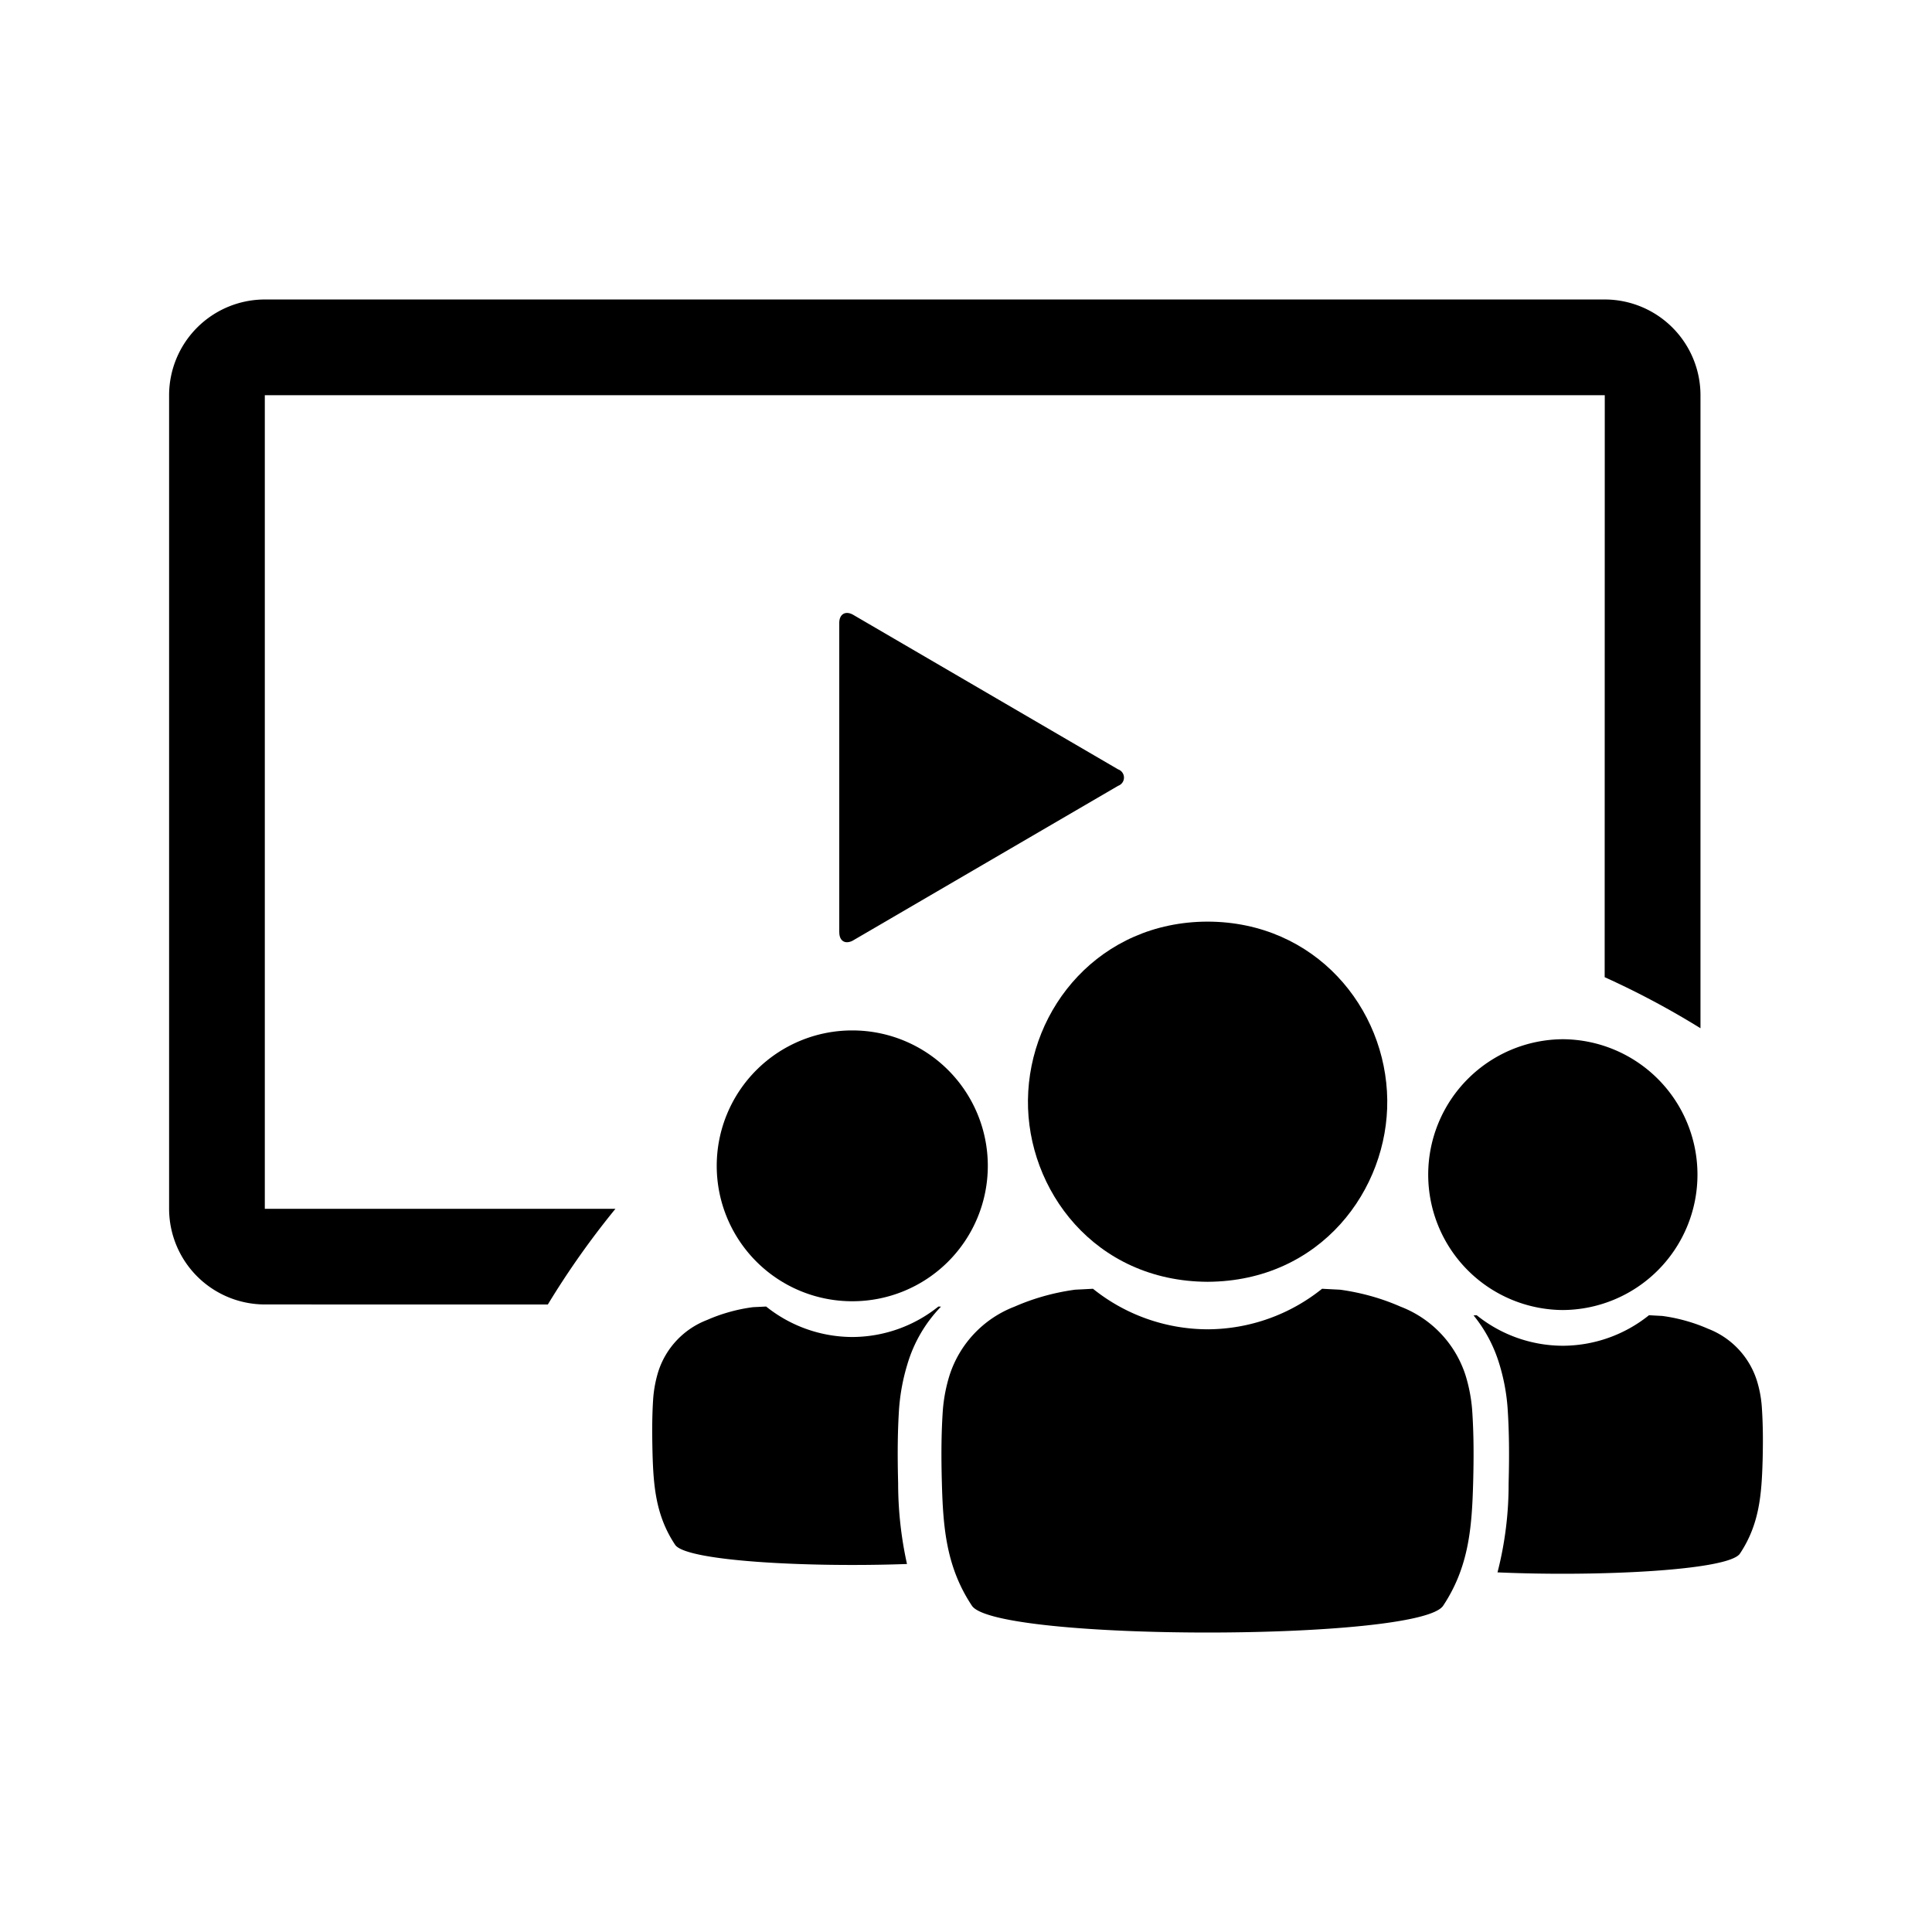
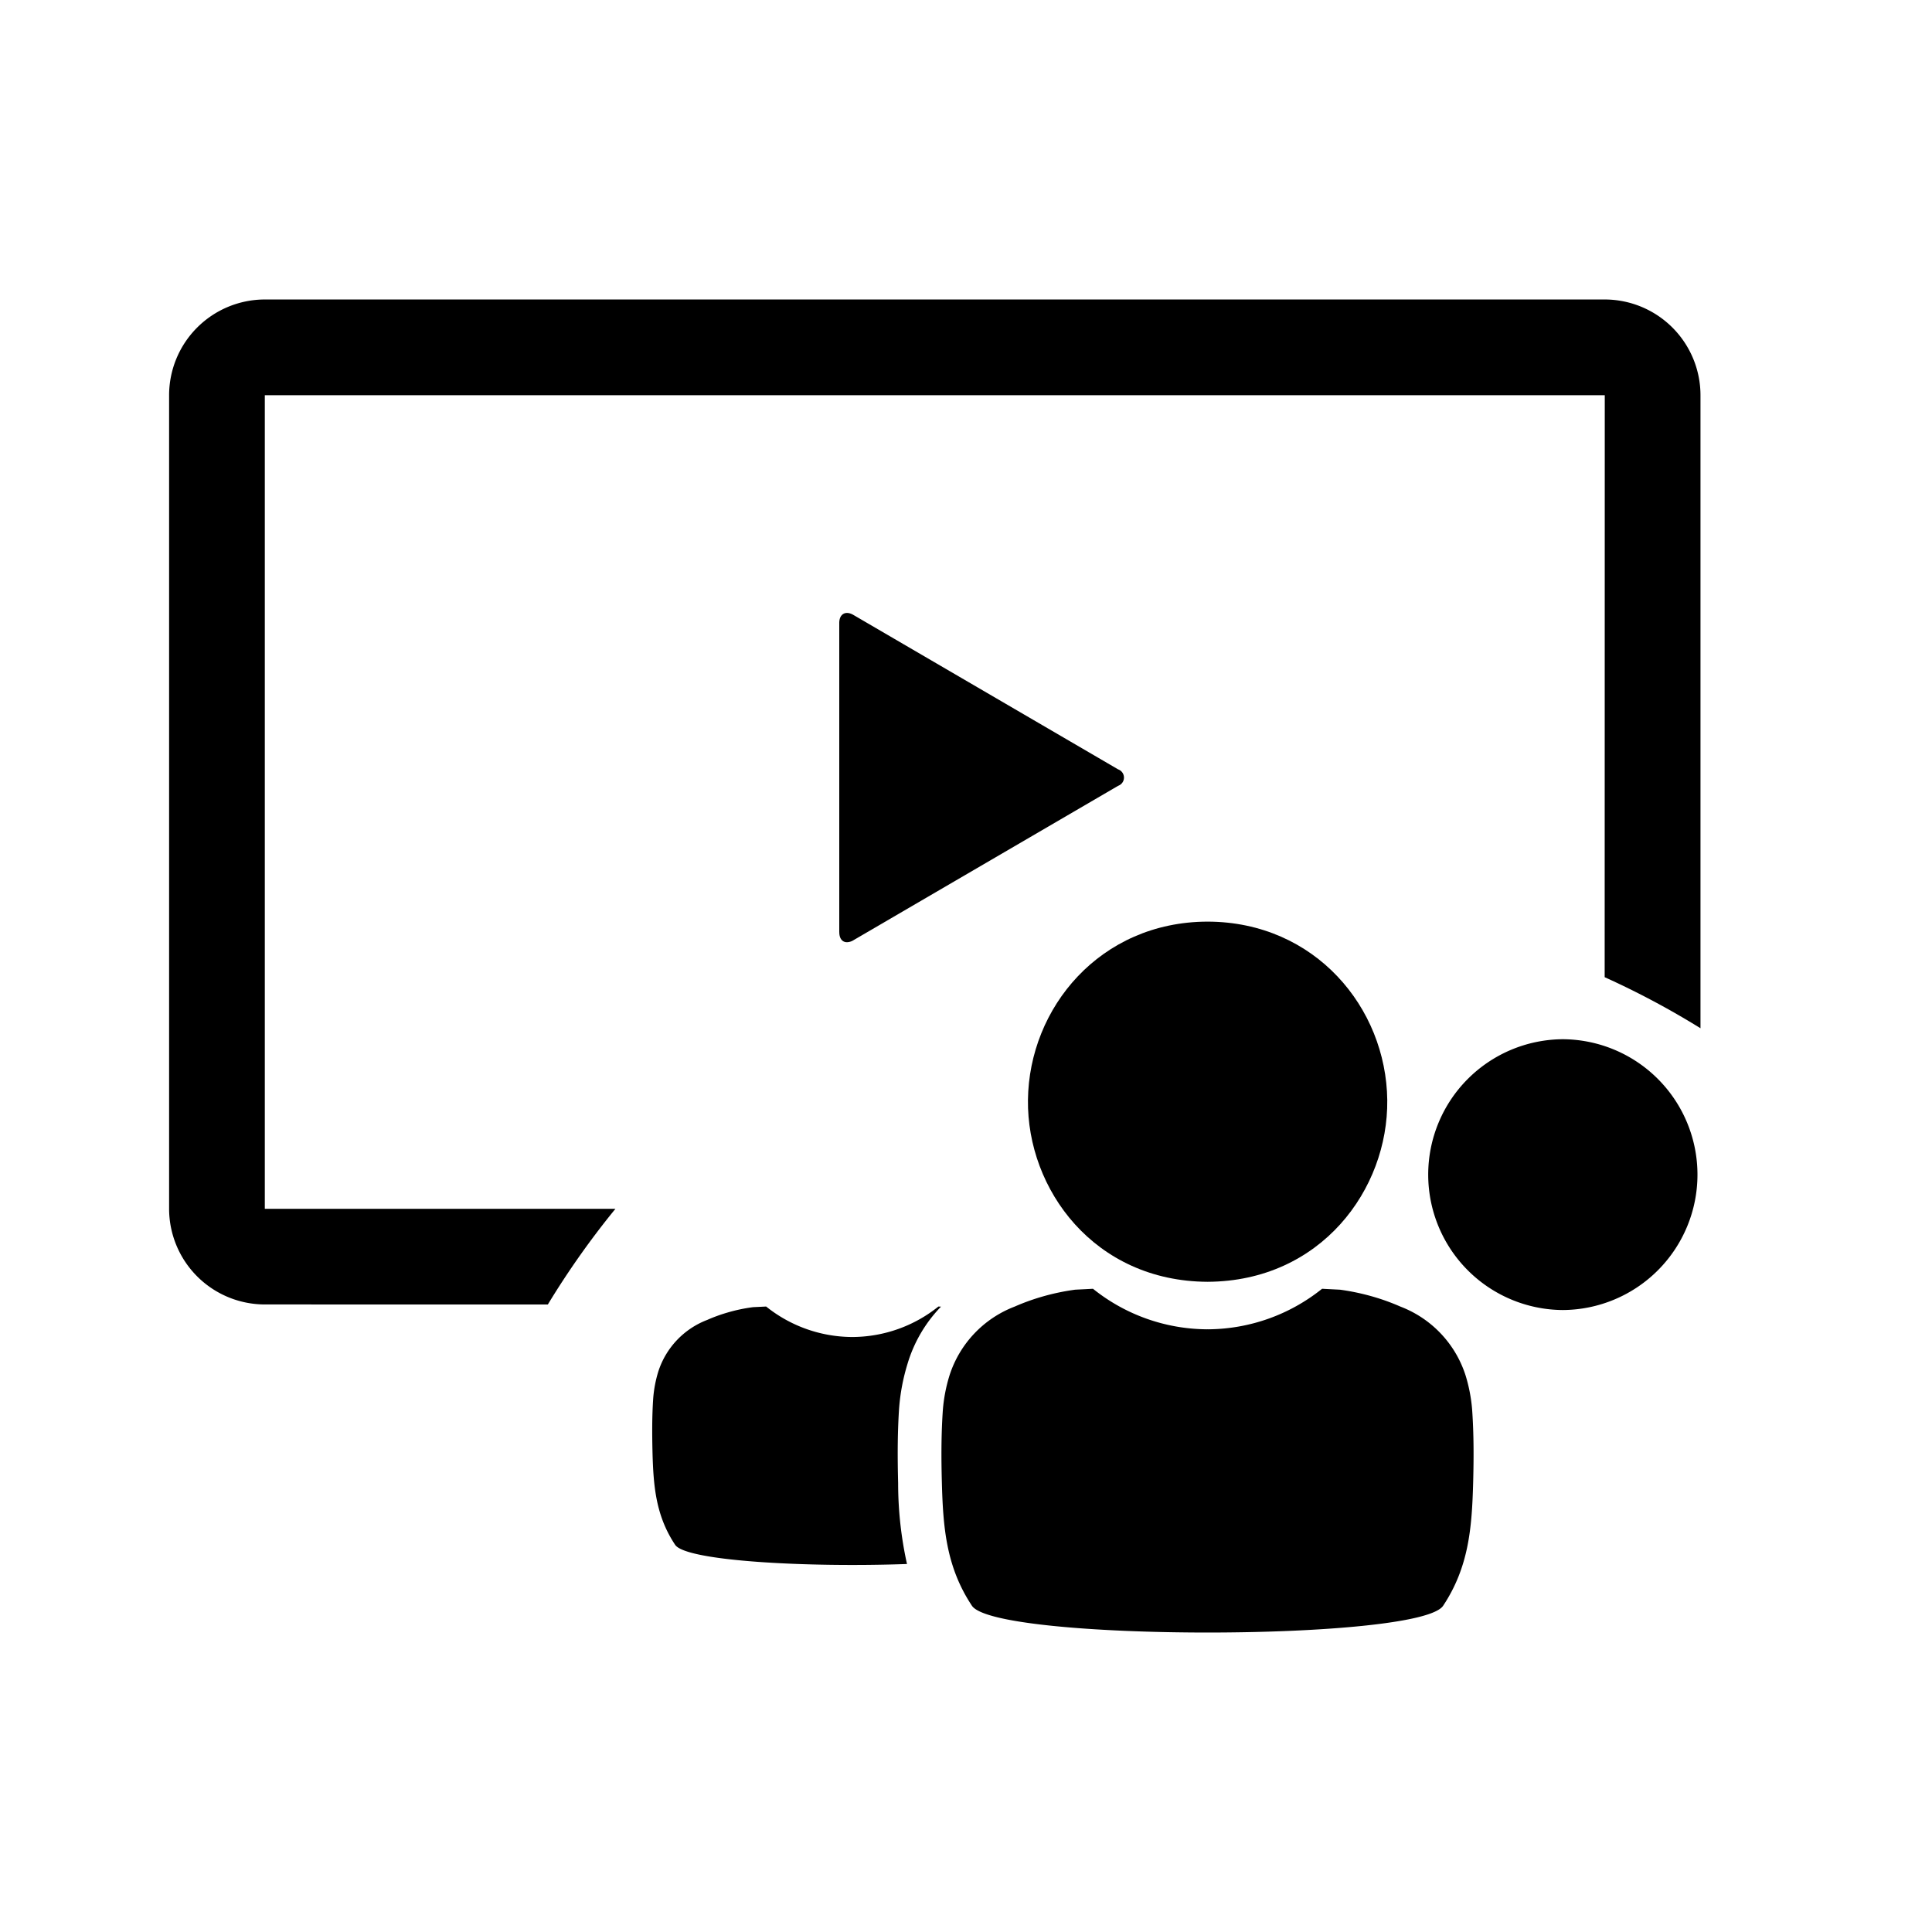
<svg xmlns="http://www.w3.org/2000/svg" width="300" height="300" viewBox="0 0 300 300">
  <g id="icon-hybrid-event" transform="translate(-1137 -2551)">
    <rect id="Rectangle_1790" data-name="Rectangle 1790" width="300" height="300" transform="translate(1137 2551)" fill="none" />
    <g id="hybrid-event" transform="translate(906.403 2497.874)">
      <g id="_694073_employees_personnel_selection_staff_workforce_icon" data-name="694073_employees_personnel_selection_staff_workforce_icon" transform="translate(331.874 196.236)">
        <g id="Group_11443" data-name="Group 11443" transform="translate(0 0)">
          <g id="Group_11442" data-name="Group 11442" transform="translate(0 16.894)">
            <g id="Group_11440" data-name="Group 11440" transform="translate(0 0)">
-               <path id="Path_27030" data-name="Path 27030" d="M94.053,136.16h-.03a21.026,21.026,0,0,0,.017,42.052h.022a21.026,21.026,0,0,0,.022-42.052h0A.208.208,0,0,0,94.053,136.16Z" transform="translate(-62.989 -136.159)" />
              <path id="Path_27031" data-name="Path 27031" d="M94.609,223.264c-.239,3.483-.281,7.115-.161,11.8A58,58,0,0,0,95.824,247.6c-15.248.553-34.312-.431-36.006-2.983-3.015-4.534-3.372-9.129-3.513-14.424-.065-2.808-.078-5.621.119-8.426a19.062,19.062,0,0,1,.781-4.046A12.764,12.764,0,0,1,64.8,209.7a25.042,25.042,0,0,1,3.155-1.147,25.824,25.824,0,0,1,3.892-.824c.011-.012.845-.042,2.105-.109a21.466,21.466,0,0,0,13.175,4.73h.4a21.452,21.452,0,0,0,13.176-4.73c.141.012.271.012.4.019a21.663,21.663,0,0,0-5.2,8.885,31.549,31.549,0,0,0-1.292,6.741Z" transform="translate(-56.263 -164.747)" />
            </g>
            <g id="Group_11441" data-name="Group 11441" transform="translate(120.417 1.366)">
              <path id="Path_27032" data-name="Path 27032" d="M277.963,138.435h-.033a21.026,21.026,0,0,0,.018,42.051h.025A21.026,21.026,0,0,0,278,138.435h0Z" transform="translate(-256.98 -138.435)" />
-               <path id="Path_27033" data-name="Path 27033" d="M313.729,232.459c-.155,5.284-.5,9.89-3.517,14.424-1.743,2.637-22.166,3.609-37.648,2.917a54.833,54.833,0,0,0,1.725-13.838c.126-4.6.071-8.352-.166-11.776a30.9,30.9,0,0,0-1.281-6.755,22.009,22.009,0,0,0-4-7.537c.155,0,.31-.012.487-.024a21.4,21.4,0,0,0,13.183,4.74h.4a21.457,21.457,0,0,0,13.174-4.74c1.259.078,2.094.11,2.1.119a25.872,25.872,0,0,1,3.89.828,24.972,24.972,0,0,1,3.162,1.148,12.756,12.756,0,0,1,7.586,8.014,17.912,17.912,0,0,1,.775,4.057C313.8,226.843,313.8,229.655,313.729,232.459Z" transform="translate(-261.725 -167.014)" />
            </g>
          </g>
          <path id="Path_27034" data-name="Path 27034" d="M181.4,108h-.04c-16.663.05-27.689,13.373-27.855,27.691-.164,13.894,10.3,28.149,27.879,28.236h.03c17.582-.091,28.047-14.346,27.884-28.236C209.128,121.373,198.1,108.05,181.438,108h-.04Z" transform="translate(-95.162 -108)" />
          <path id="Path_27035" data-name="Path 27035" d="M212.508,216.469a16.986,16.986,0,0,0-10.1-10.67,34.2,34.2,0,0,0-4.2-1.527,36.044,36.044,0,0,0-5.17-1.1c-.025-.007-1.124-.054-2.808-.147a28.529,28.529,0,0,1-17.515,6.292c-.091.006-.177,0-.271,0s-.181.006-.267,0a28.51,28.51,0,0,1-17.521-6.292c-1.679.092-2.782.139-2.8.147a35.627,35.627,0,0,0-5.175,1.1,34.589,34.589,0,0,0-4.2,1.527,17,17,0,0,0-10.1,10.67,24.709,24.709,0,0,0-1.037,5.382c-.259,3.743-.256,7.47-.155,11.213.189,7.026.664,13.148,4.669,19.18,3.687,5.548,69.481,5.548,73.171,0,4-6.031,4.473-12.153,4.661-19.18.1-3.744.105-7.47-.155-11.213A24.726,24.726,0,0,0,212.508,216.469Z" transform="translate(-86.215 -146.016)" />
        </g>
      </g>
      <path id="Path_27066" data-name="Path 27066" d="M-5824.283-3785.425a14.878,14.878,0,0,1-14.862-14.862v-126.327a14.879,14.879,0,0,1,14.861-14.862h208.069a14.88,14.88,0,0,1,14.862,14.862v98.3a129.521,129.521,0,0,0-14.878-7.928l.016-90.371h-208.068v126.333h54.448a130.2,130.2,0,0,0-10.5,14.862Zm89.2-57.8v-48.021c0-1.389.981-1.953,2.184-1.253l41.124,23.989a1.351,1.351,0,0,1,0,2.548l-41.125,23.99a1.977,1.977,0,0,1-.977.3c-.715.008-1.2-.565-1.2-1.55Z" transform="translate(6096 4041.106)" />
    </g>
  </g>
</svg>